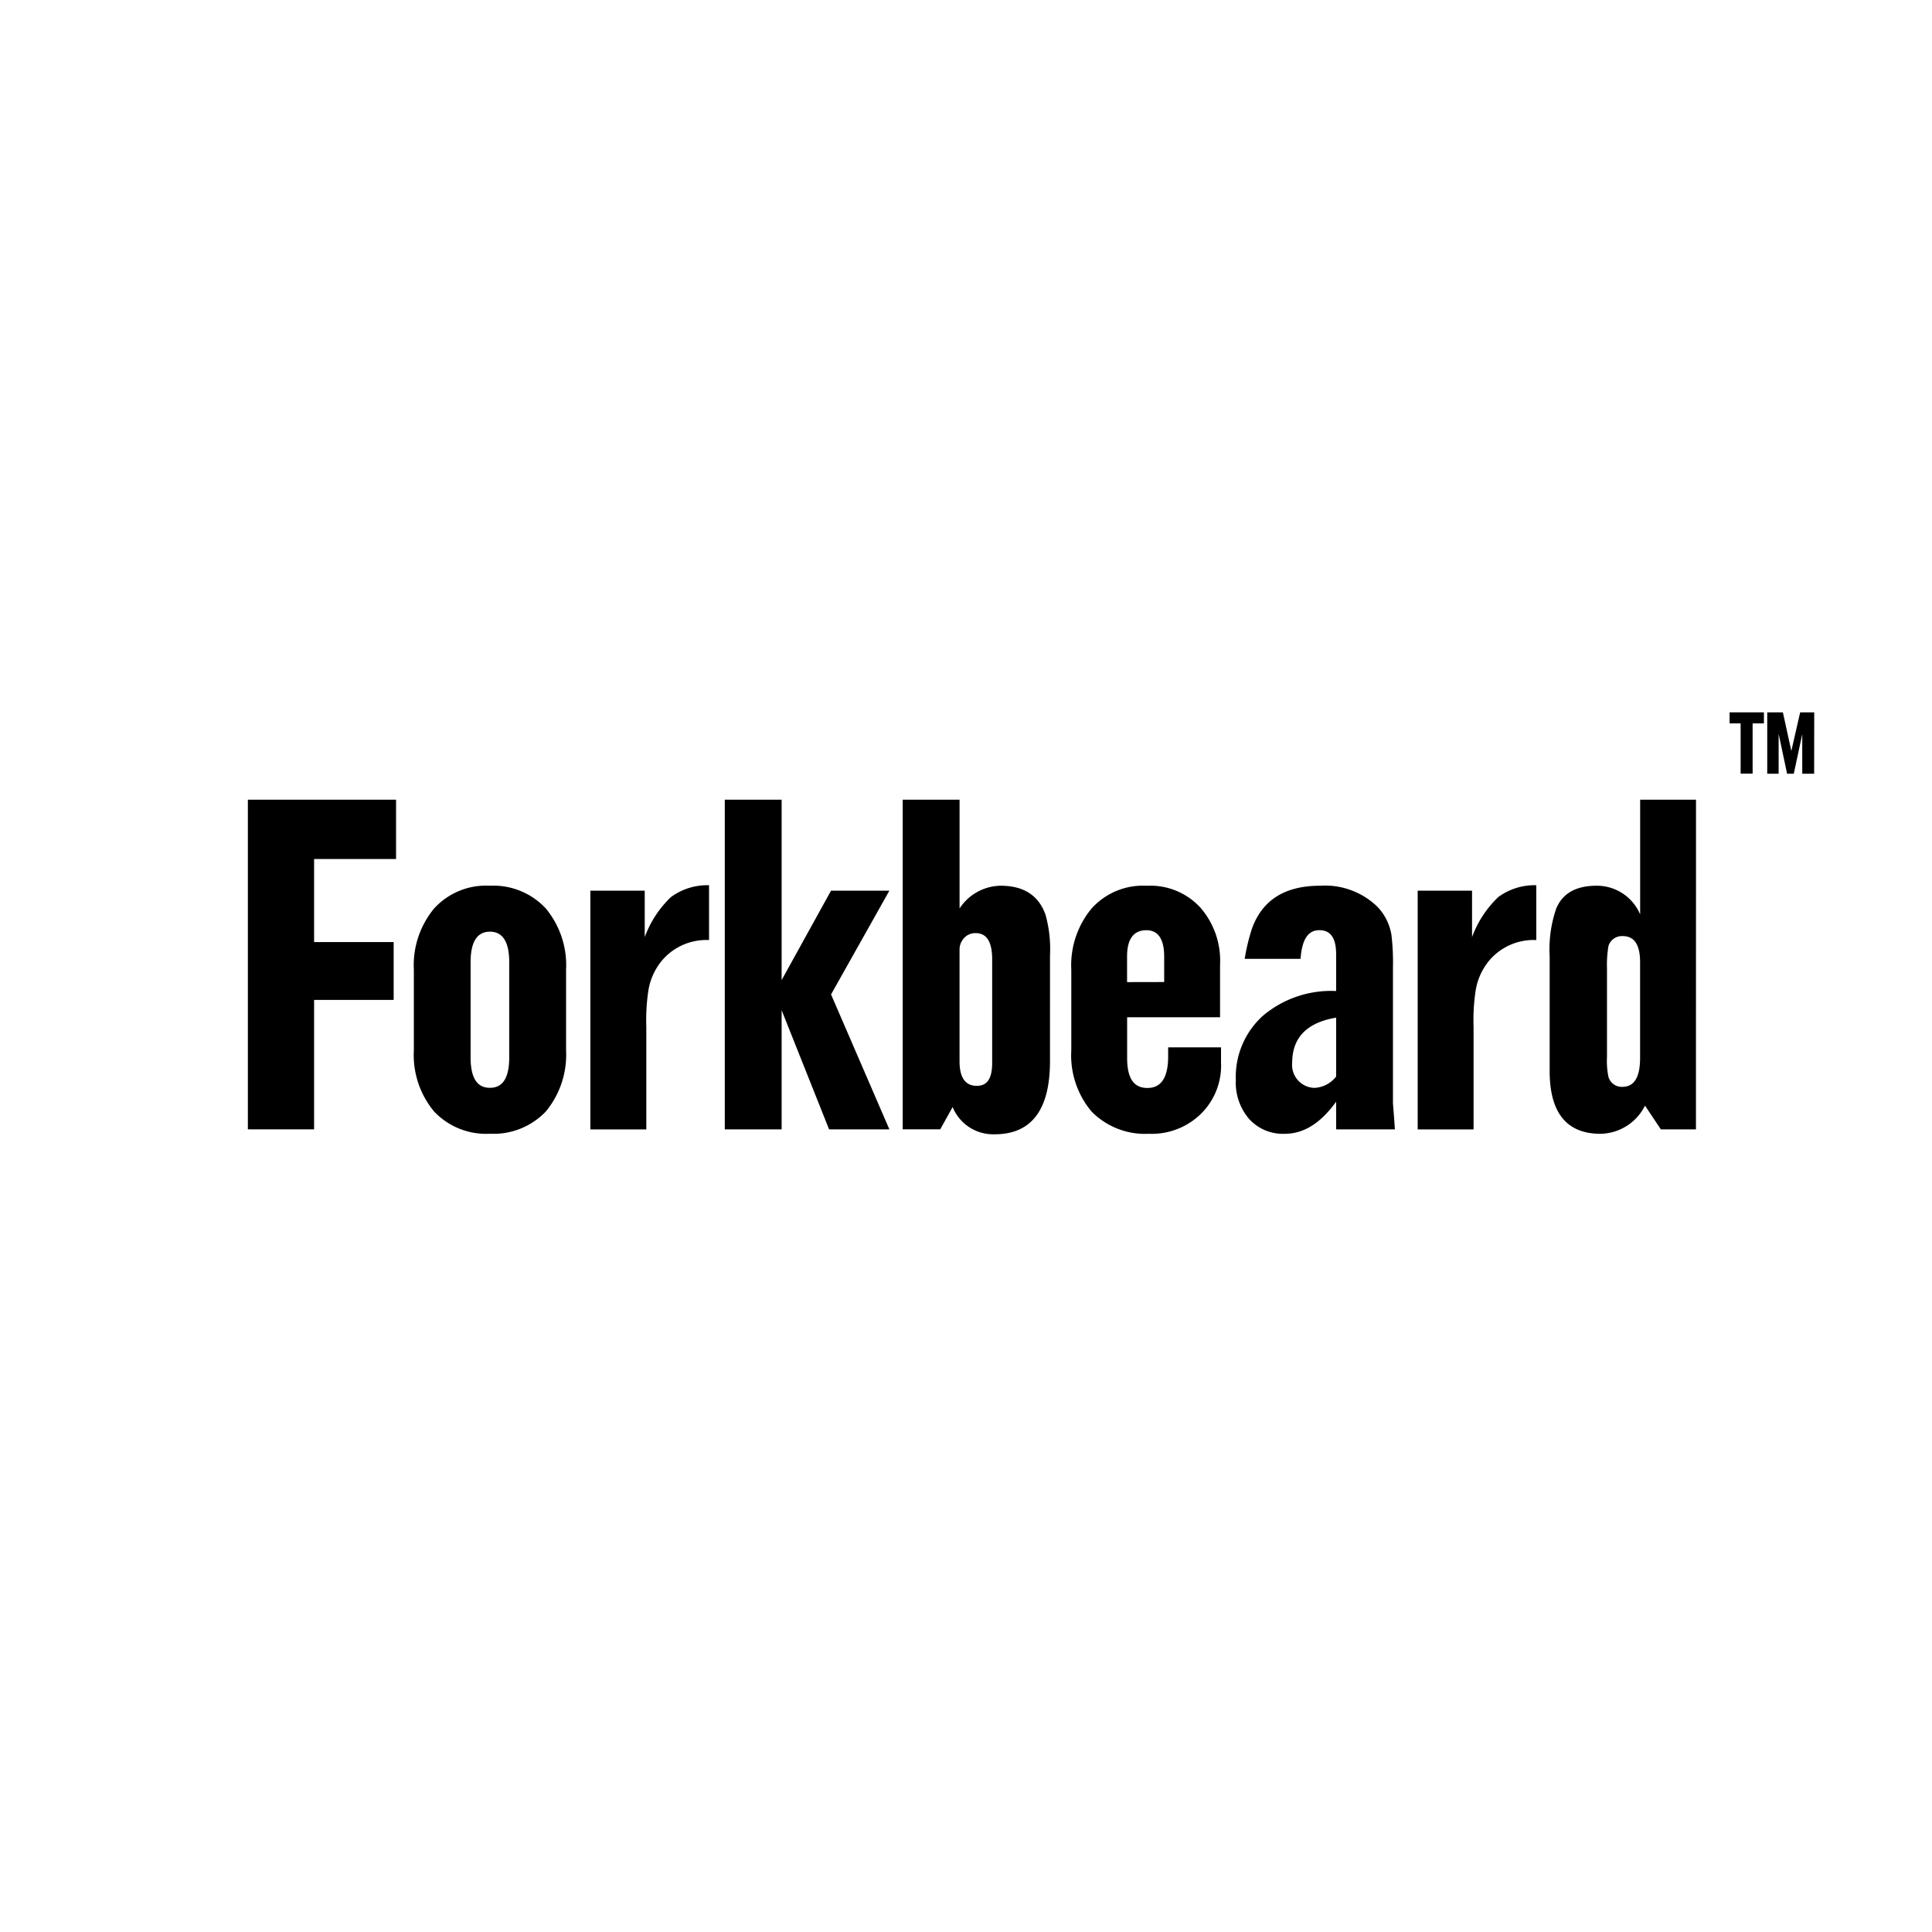
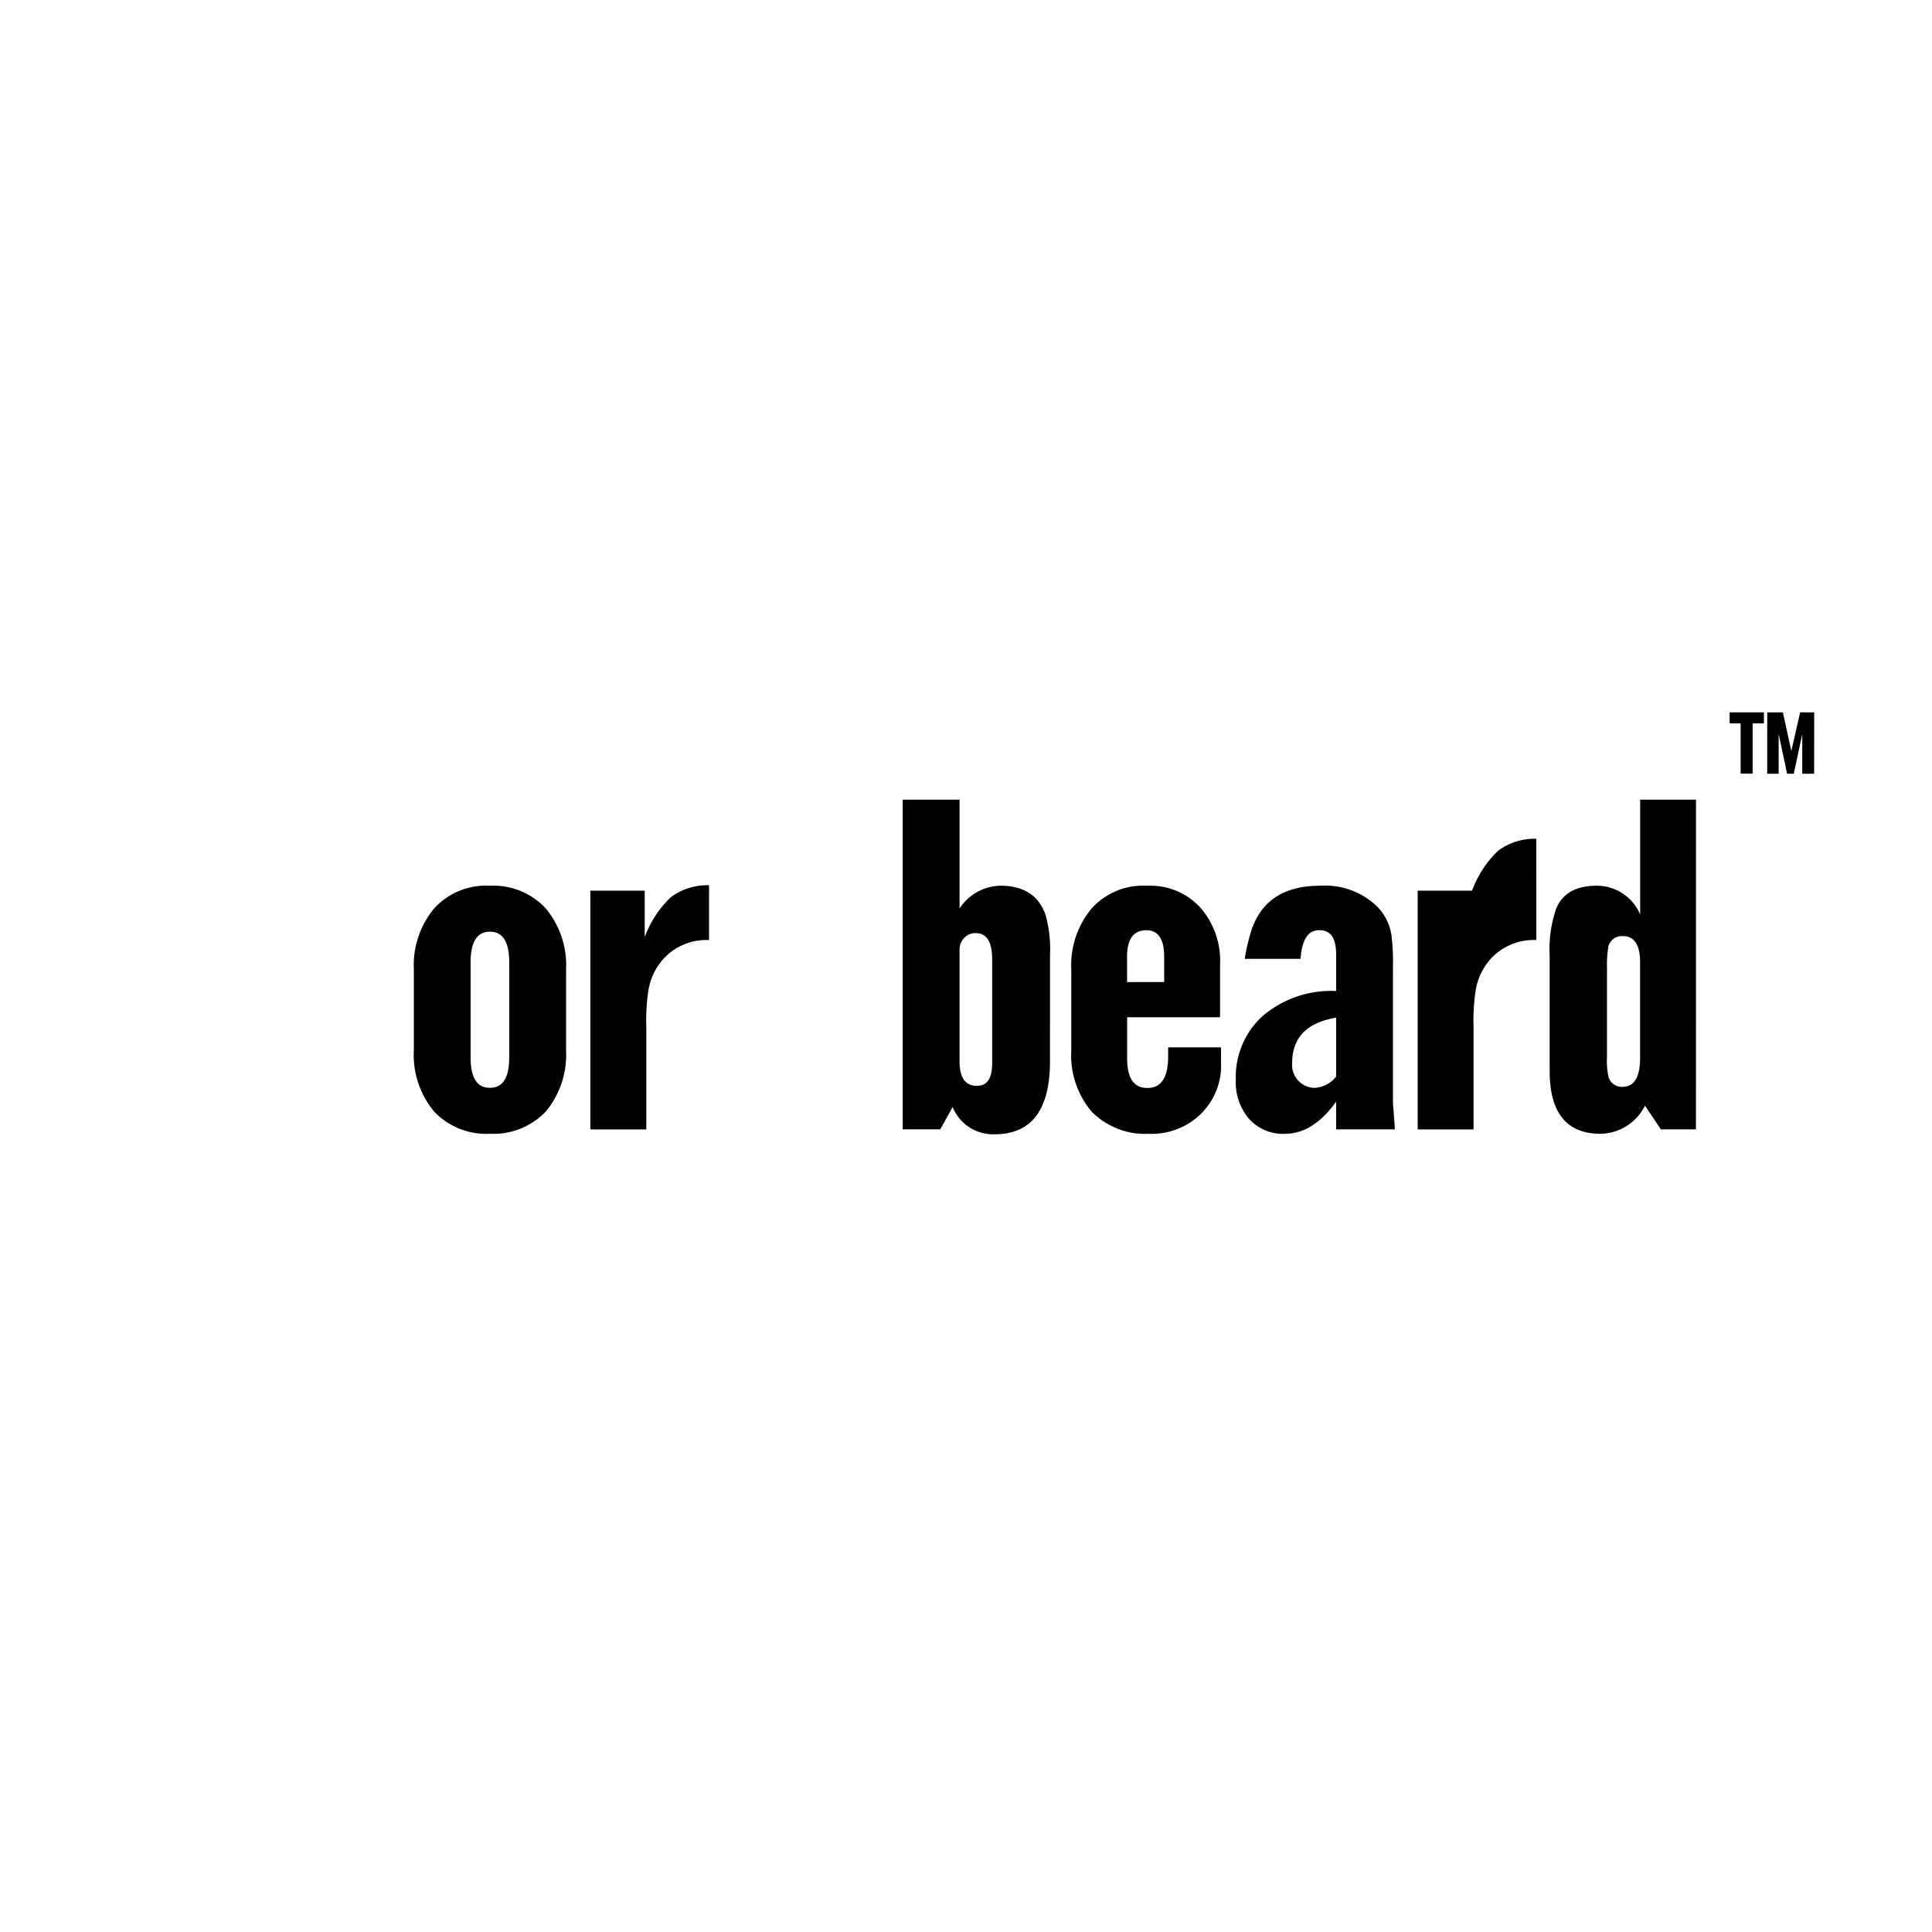
<svg xmlns="http://www.w3.org/2000/svg" viewBox="0 0 1000 1000">
  <defs>
    <style>.cls-1{fill:#fff;}</style>
  </defs>
  <g id="BGcolor">
    <rect class="cls-1" width="1000" height="1000" />
  </g>
  <g id="Logos">
    <g id="Group_108" data-name="Group 108">
      <g id="Group_104" data-name="Group 104">
-         <path id="Path_333" data-name="Path 333" d="M205,444.62H162.58v43h41.18v29.93H162.58v67H128.29V413.92H205Z" />
        <path id="Path_334" data-name="Path 334" d="M293,543.61a46.07,46.07,0,0,1-10.49,31.71,37.37,37.37,0,0,1-28.9,11.5,37,37,0,0,1-28.91-11.5,45.64,45.64,0,0,1-10.49-31.71V501.92a46,46,0,0,1,10.49-31.7,36.34,36.34,0,0,1,28.91-11.77,37,37,0,0,1,28.9,11.77A46,46,0,0,1,293,501.92Zm-29.42-45.53c0-10.49-3.32-15.85-10-15.85s-10,5.37-10,15.85V547.2c0,10.74,3.33,15.85,10,15.85s10-5.11,10-15.85Z" />
        <path id="Path_335" data-name="Path 335" d="M367,486.57a30.11,30.11,0,0,0-24.05,10.23,32.17,32.17,0,0,0-7.42,16.37,103.19,103.19,0,0,0-1,18.42v53H305.57V461h28.14v24.05a54.82,54.82,0,0,1,13.56-20.72A31.75,31.75,0,0,1,367,458.2Z" />
-         <path id="Path_336" data-name="Path 336" d="M460.34,584.55H429.13l-24.56-61.66v61.66H375.15V413.92h29.42v93.37L430.15,461h30.19l-30.19,53.72Z" />
        <path id="Path_337" data-name="Path 337" d="M543.47,549.24c0,25.07-9.46,37.86-28.65,37.86A22.64,22.64,0,0,1,493.08,573l-6.4,11.52H467.24V413.92h29.43v56.3a25.88,25.88,0,0,1,21.23-11.77c11.77,0,19.68,4.86,23.28,15.09a66,66,0,0,1,2.3,21Zm-29.93-52.69c0-9-2.81-13.56-8.44-13.56a7.84,7.84,0,0,0-6.91,3.58,8.44,8.44,0,0,0-1.53,4.86v57.81c0,8.7,3.07,12.79,8.95,12.79,5.37,0,7.93-3.83,7.93-11.76Z" />
        <path id="Path_338" data-name="Path 338" d="M632,550a34.92,34.92,0,0,1-10.49,26.6,36.28,36.28,0,0,1-26.86,10.24A38.77,38.77,0,0,1,565,575.34a45.18,45.18,0,0,1-10.5-31.7v-41.7a46,46,0,0,1,10.5-31.7,35.76,35.76,0,0,1,28.65-11.77,35.16,35.16,0,0,1,27.62,11.25,41.87,41.87,0,0,1,10.23,29.68v27.12h-48.1v21c0,10.49,3.32,15.61,10.49,15.61s10.74-5.38,10.74-16.4v-4.63H632Zm-29.42-41.7v-13q0-13.81-9.21-13.82c-6.65,0-10,4.61-10,13.56v13.3Z" />
        <path id="Path_339" data-name="Path 339" d="M691.58,584.55V570.22c-7.93,11-16.62,16.63-26.6,16.63a23.59,23.59,0,0,1-18.42-7.66,28.87,28.87,0,0,1-6.9-20.22,42.55,42.55,0,0,1,14.07-33.25,54.66,54.66,0,0,1,37.34-12.79h.51V494c0-8.44-2.8-12.54-8.69-12.54s-9,4.87-9.73,14.84H644.25a104,104,0,0,1,3.83-15.85c5.37-14.58,16.88-22,35.3-22a38.88,38.88,0,0,1,29.42,10.74A27.36,27.36,0,0,1,720.22,484a122,122,0,0,1,.77,16.88V570.5c0,1.53.51,6.13,1,14.07Zm0-57.82c-15.09,2.56-22.76,10.23-22.76,23.54,0,.32-.05.65-.05,1a11.87,11.87,0,0,0,11.56,11.81,15,15,0,0,0,11.25-5.88Z" />
-         <path id="Path_340" data-name="Path 340" d="M795.19,486.57a30.11,30.11,0,0,0-24.05,10.23,32.26,32.26,0,0,0-7.42,16.37,103.19,103.19,0,0,0-1,18.42v53H733.79V461h28.14v24.05a54.7,54.7,0,0,1,13.56-20.72,31.75,31.75,0,0,1,19.68-6.14Z" />
+         <path id="Path_340" data-name="Path 340" d="M795.19,486.57a30.11,30.11,0,0,0-24.05,10.23,32.26,32.26,0,0,0-7.42,16.37,103.19,103.19,0,0,0-1,18.42v53H733.79V461h28.14a54.7,54.7,0,0,1,13.56-20.72,31.75,31.75,0,0,1,19.68-6.14Z" />
        <path id="Path_341" data-name="Path 341" d="M877.82,584.55H859.65l-8.2-12.28a26.27,26.27,0,0,1-23,14.58c-17.65,0-26.35-11-26.35-32.49V495a65.15,65.15,0,0,1,3.33-24.55c3.32-8.2,10.49-12,21-12a24.34,24.34,0,0,1,22.51,14.84V413.92h28.91Zm-28.91-86.47c0-9.21-3.07-13.55-8.95-13.55a7.26,7.26,0,0,0-7.42,5.11,58.17,58.17,0,0,0-.77,11.26v46.3a40.36,40.36,0,0,0,.77,10.23,7.16,7.16,0,0,0,7.16,5.12c6.14,0,9.21-4.87,9.21-15.1Z" />
        <path id="Path_342" data-name="Path 342" d="M913,374.43h-5.85v26h-6.2v-26h-5.71v-5.72H913Z" />
        <path id="Path_343" data-name="Path 343" d="M939,400.47h-6.16V380l-4.38,20.48H925l-4.38-20.62v20.62h-5.9V368.71h8.1l4.37,20,4.57-20h7.28Z" />
      </g>
    </g>
  </g>
</svg>